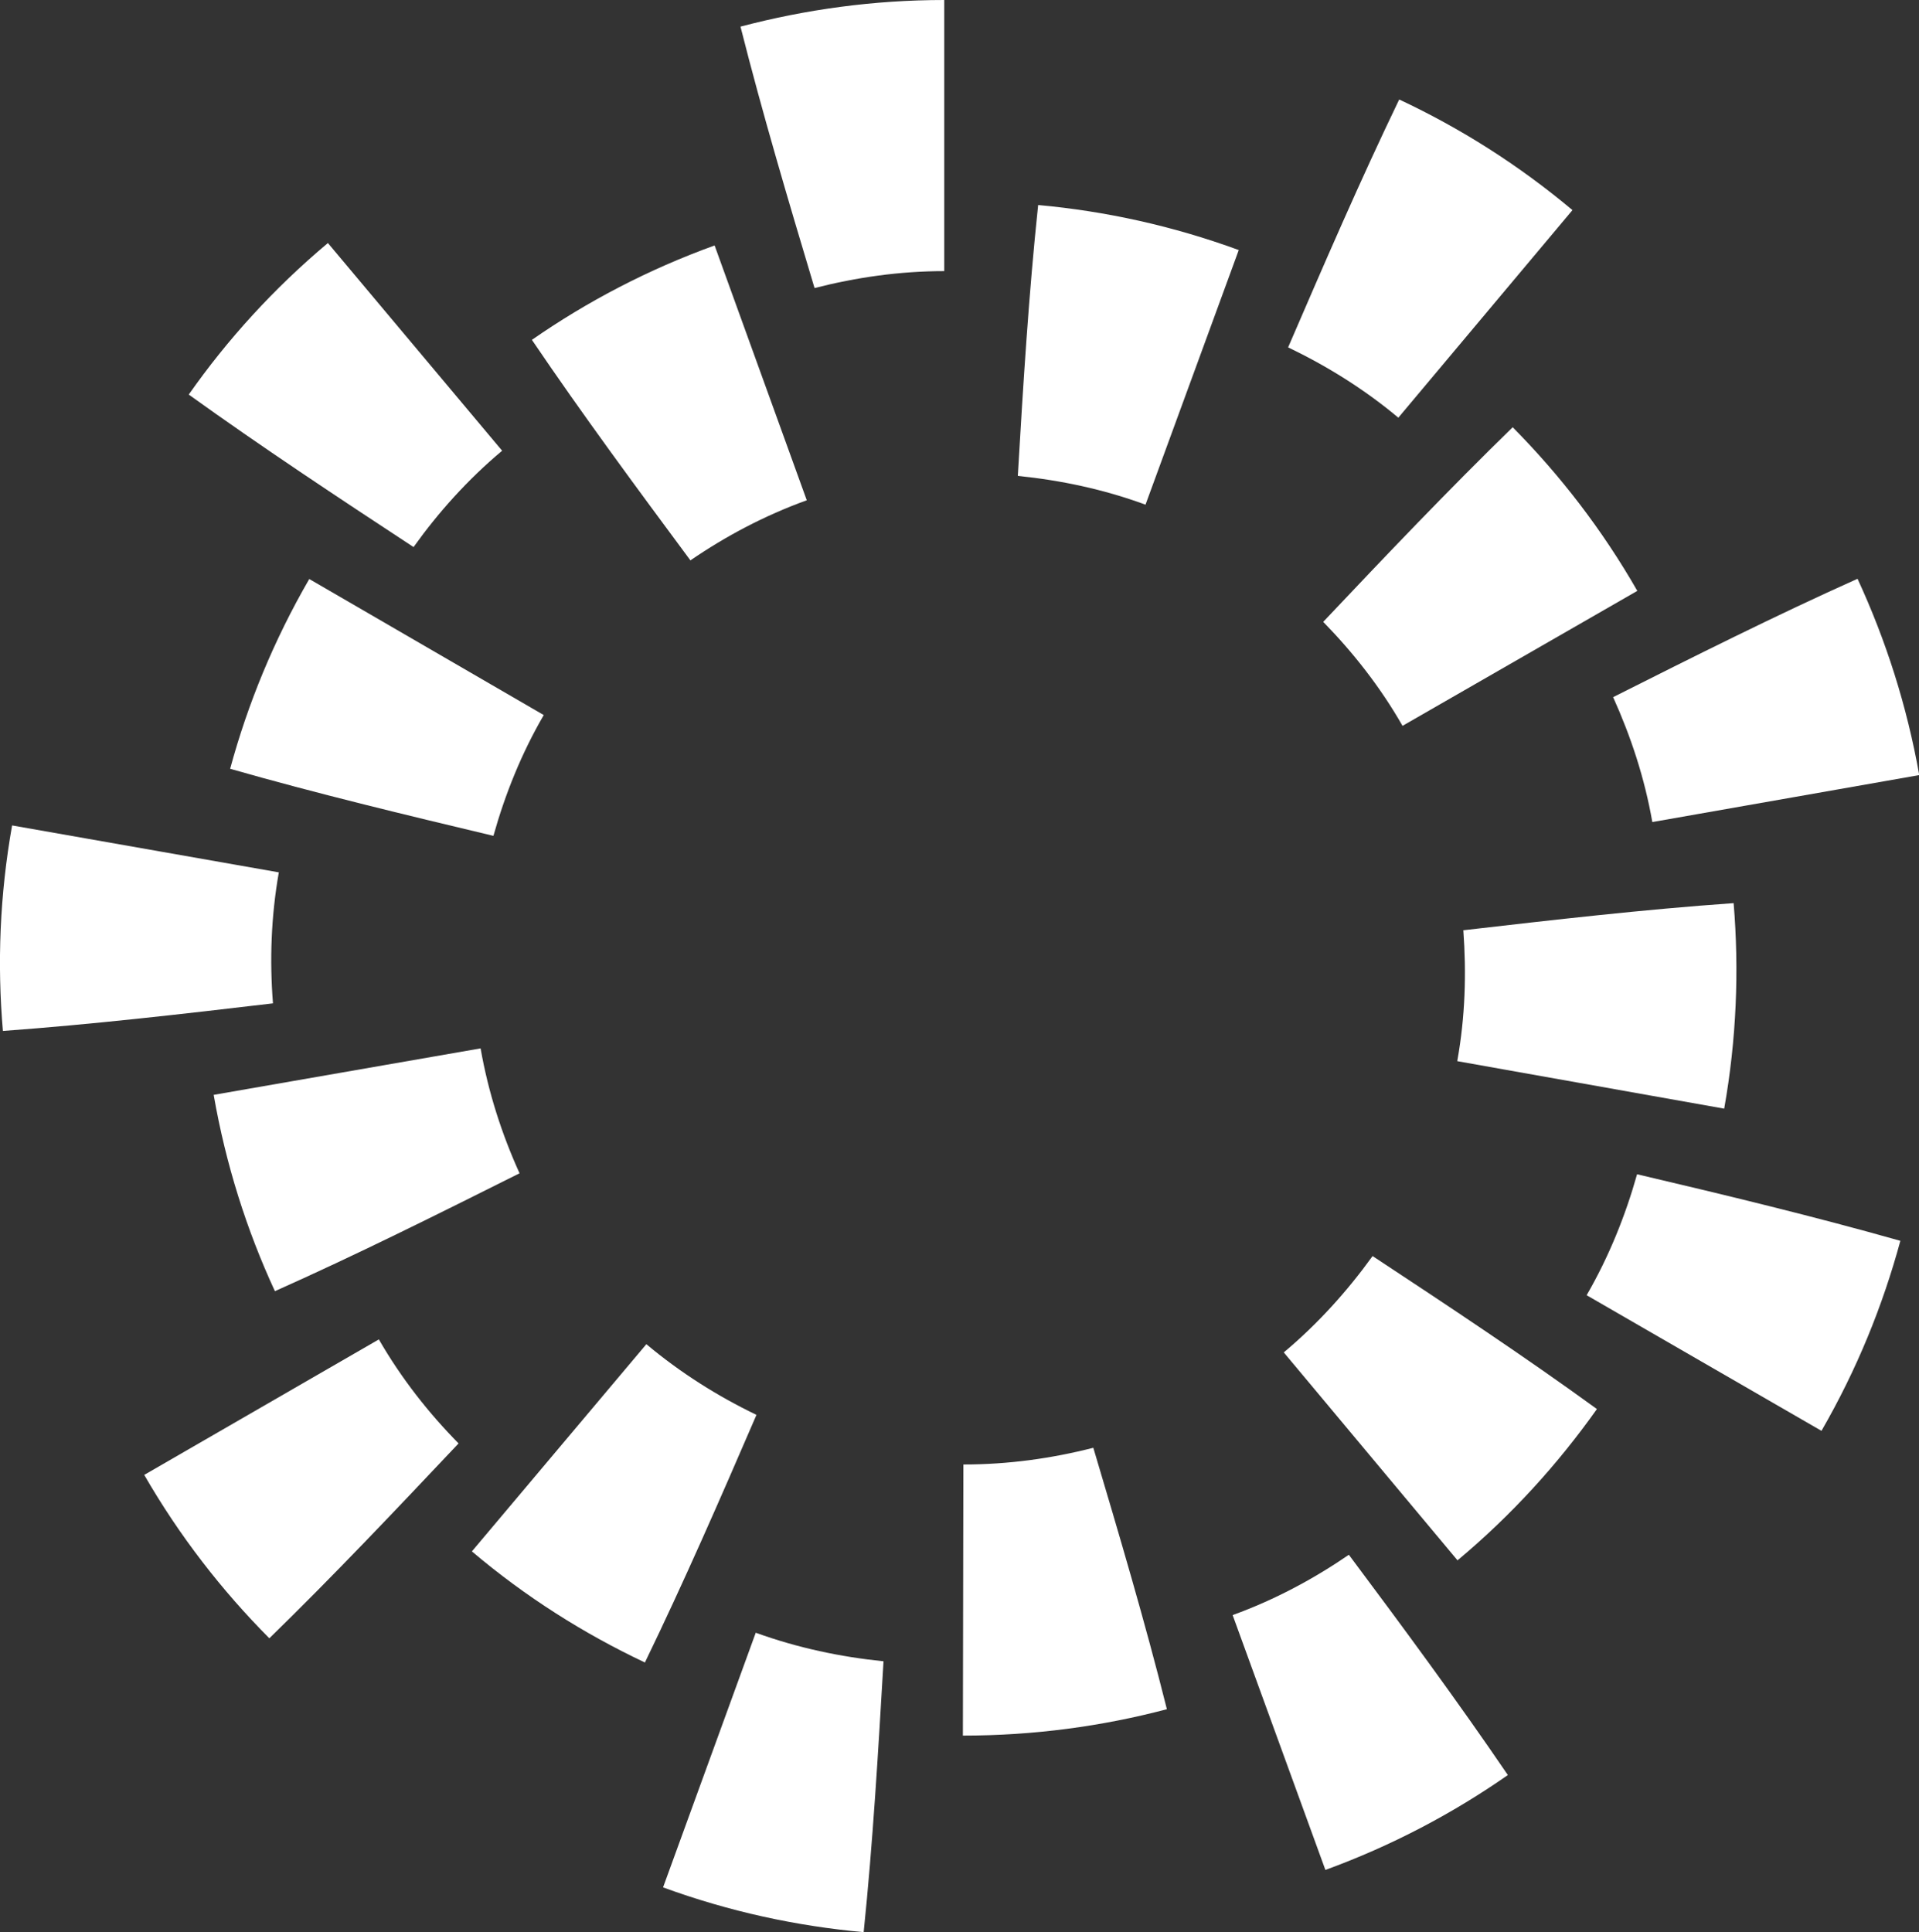
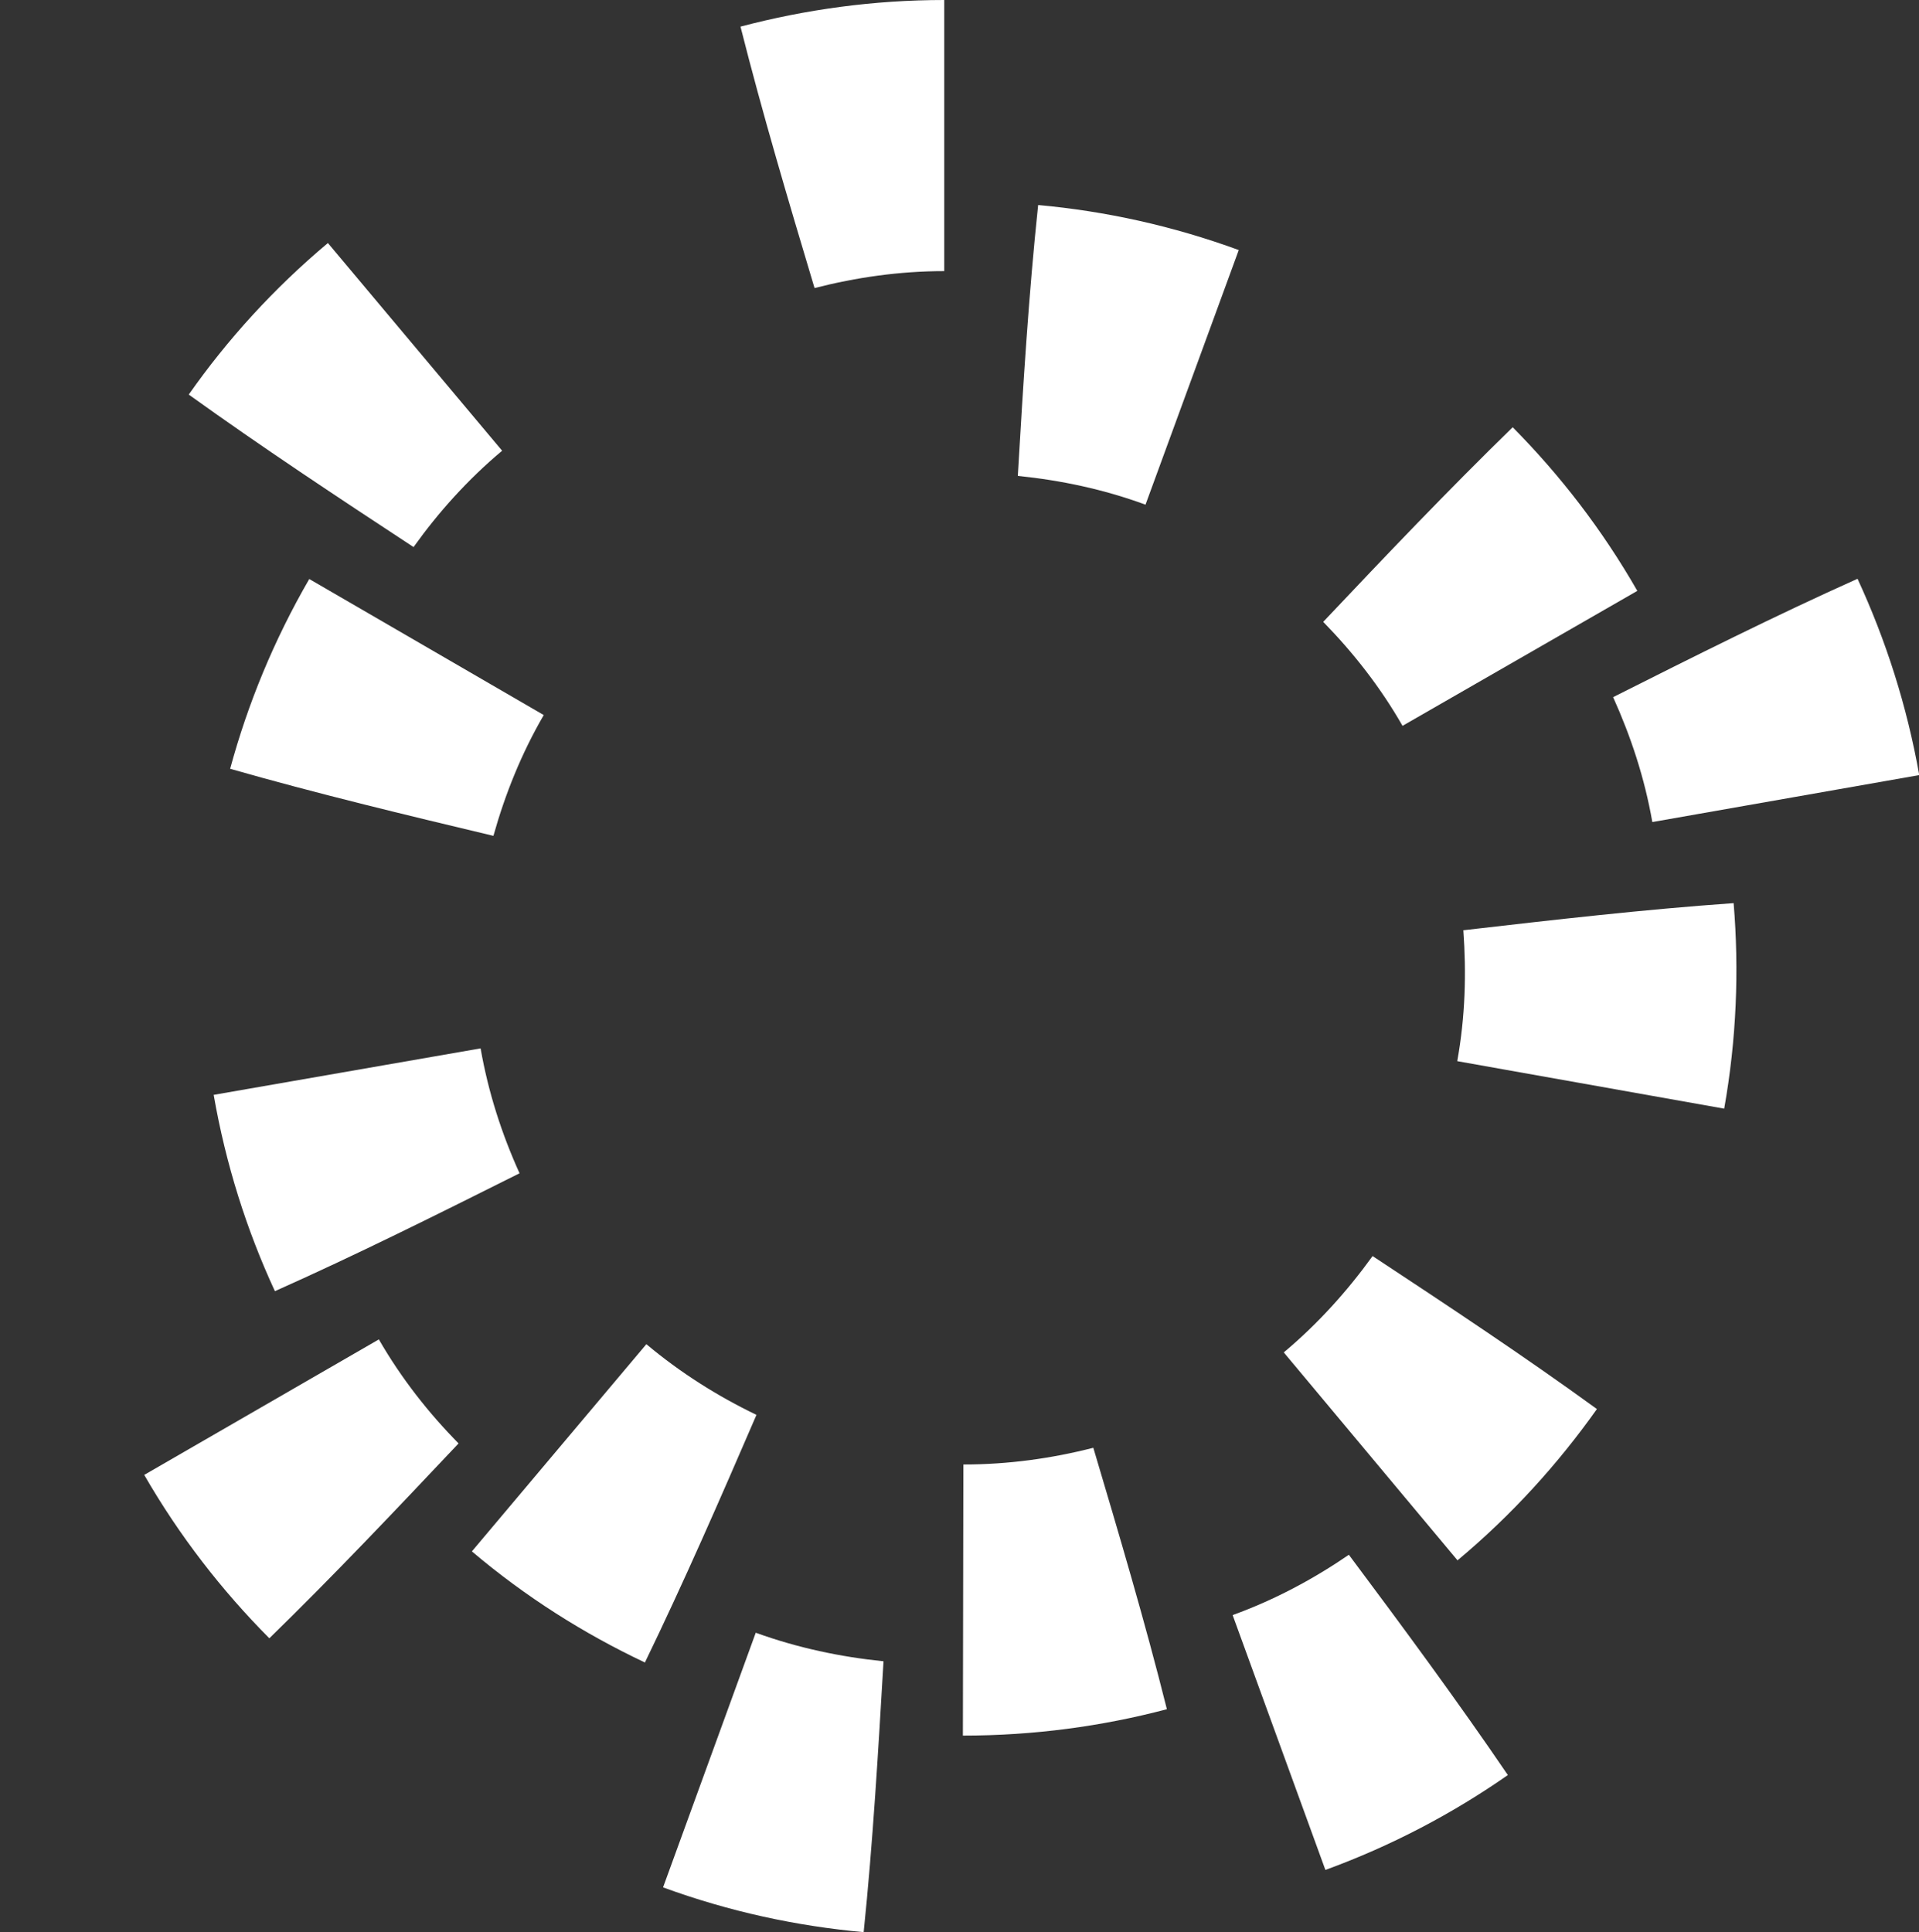
<svg xmlns="http://www.w3.org/2000/svg" width="436" height="439" viewBox="0 0 436 439" fill="none">
  <rect x="0" y="0" width="436" height="439" fill="#333333" stroke="none" />
  <g clip-path="url(#clip0_2007_2)">
    <path d="M218.935 332.742C229.106 332.742 238.948 331.367 248.405 328.948C254.287 348.747 260.17 368.547 265.119 388.346C250.329 392.251 234.824 394.341 218.77 394.341L218.88 332.742H218.935Z" fill="white" />
    <path d="M146.854 305.408C154.662 311.953 163.074 317.233 171.871 321.468C163.679 340.442 155.431 359.362 146.525 377.731C132.669 371.187 119.419 362.827 107.213 352.487L146.854 305.408Z" fill="white" />
    <path d="M109.192 238.2C110.952 248.264 114.031 257.724 118.044 266.579C99.571 275.819 81.097 285.059 62.459 293.363C56.026 279.449 51.297 264.544 48.548 248.759L109.192 238.2Z" fill="white" />
    <path d="M123.542 162.466C118.429 171.266 114.745 180.506 112.106 189.911C92.038 185.126 71.915 180.286 52.287 174.676C56.301 159.881 62.239 145.417 70.266 131.557L123.542 162.466Z" fill="white" />
-     <path d="M183.252 113.682C173.685 117.147 164.888 121.822 156.861 127.322C144.545 110.712 132.284 94.103 120.848 77.218C133.439 68.473 147.294 61.214 162.359 55.769L183.307 113.682H183.252Z" fill="white" />
    <path d="M260.28 114.672C250.714 111.152 240.982 109.118 231.25 108.128C232.46 87.503 233.725 66.879 235.869 46.584C251.099 47.959 266.438 51.314 281.448 56.814L260.28 114.617V114.672Z" fill="white" />
    <path d="M318.67 164.941C313.612 156.086 307.454 148.277 300.637 141.292C314.822 126.277 329.062 111.317 343.687 97.073C354.463 107.963 364.03 120.337 372.002 134.252L318.615 164.941H318.67Z" fill="white" />
    <path d="M331.096 241.06C332.91 230.995 333.185 221.095 332.471 211.36C352.979 208.995 373.486 206.63 393.884 205.2C395.149 220.435 394.544 236.11 391.74 251.894L331.151 241.114L331.096 241.06Z" fill="white" />
    <path d="M291.675 307.278C299.482 300.733 306.135 293.308 311.853 285.388C329.117 296.773 346.326 308.158 362.82 320.148C353.968 332.632 343.467 344.237 331.151 354.522L291.675 307.278Z" fill="white" />
    <path d="M171.706 370.967C181.273 374.431 191.004 376.466 200.736 377.456C199.526 398.081 198.317 418.705 196.227 439C180.998 437.625 165.658 434.325 150.648 428.825L171.706 370.967Z" fill="white" />
    <path d="M86.1 304.363C91.214 313.218 97.371 321.028 104.189 327.958C90.004 342.972 75.819 357.987 61.194 372.232C50.418 361.397 40.796 349.022 32.769 335.107L86.1 304.308V304.363Z" fill="white" />
-     <path d="M63.338 198.27C61.579 208.335 61.249 218.235 62.019 227.97C41.511 230.39 21.003 232.755 0.66 234.24C-0.66 219.005 -0.055 203.33 2.749 187.546L63.393 198.215L63.338 198.27Z" fill="white" />
    <path d="M114.086 102.408C106.278 108.953 99.626 116.377 93.963 124.297C76.699 112.967 59.489 101.583 42.885 89.648C51.682 77.108 62.239 65.504 74.499 55.219L114.086 102.408Z" fill="white" />
    <path d="M214.536 61.599C204.365 61.599 194.523 63.029 185.066 65.448C179.128 45.649 173.245 25.849 168.242 6.05C183.032 2.145 198.537 0 214.536 0V61.599Z" fill="white" />
-     <path d="M317.736 94.928C309.928 88.383 301.461 83.158 292.664 78.923C300.856 59.949 309.049 40.974 317.901 22.605C331.756 29.094 345.006 37.454 357.267 47.739L317.681 94.928H317.736Z" fill="white" />
    <path d="M375.411 186.776C373.651 176.711 370.518 167.306 366.504 158.396C384.978 149.102 403.396 139.862 422.035 131.502C428.468 145.417 433.251 160.321 436.055 176.106L375.411 186.776Z" fill="white" />
-     <path d="M360.511 294.243C365.624 285.389 369.308 276.149 371.947 266.799C392.07 271.529 412.138 276.369 431.766 281.924C427.753 296.718 421.87 311.183 413.843 325.098L360.511 294.298V294.243Z" fill="white" />
    <path d="M280.074 366.952C289.64 363.487 298.437 358.757 306.465 353.257C318.835 369.812 331.096 386.421 342.587 403.306C330.051 412.051 316.196 419.365 301.131 424.865L280.074 367.007V366.952Z" fill="white" />
  </g>
  <defs>
    <clipPath id="clip0_2007_2">
      <rect width="436" height="439" fill="white" />
    </clipPath>
  </defs>
</svg>